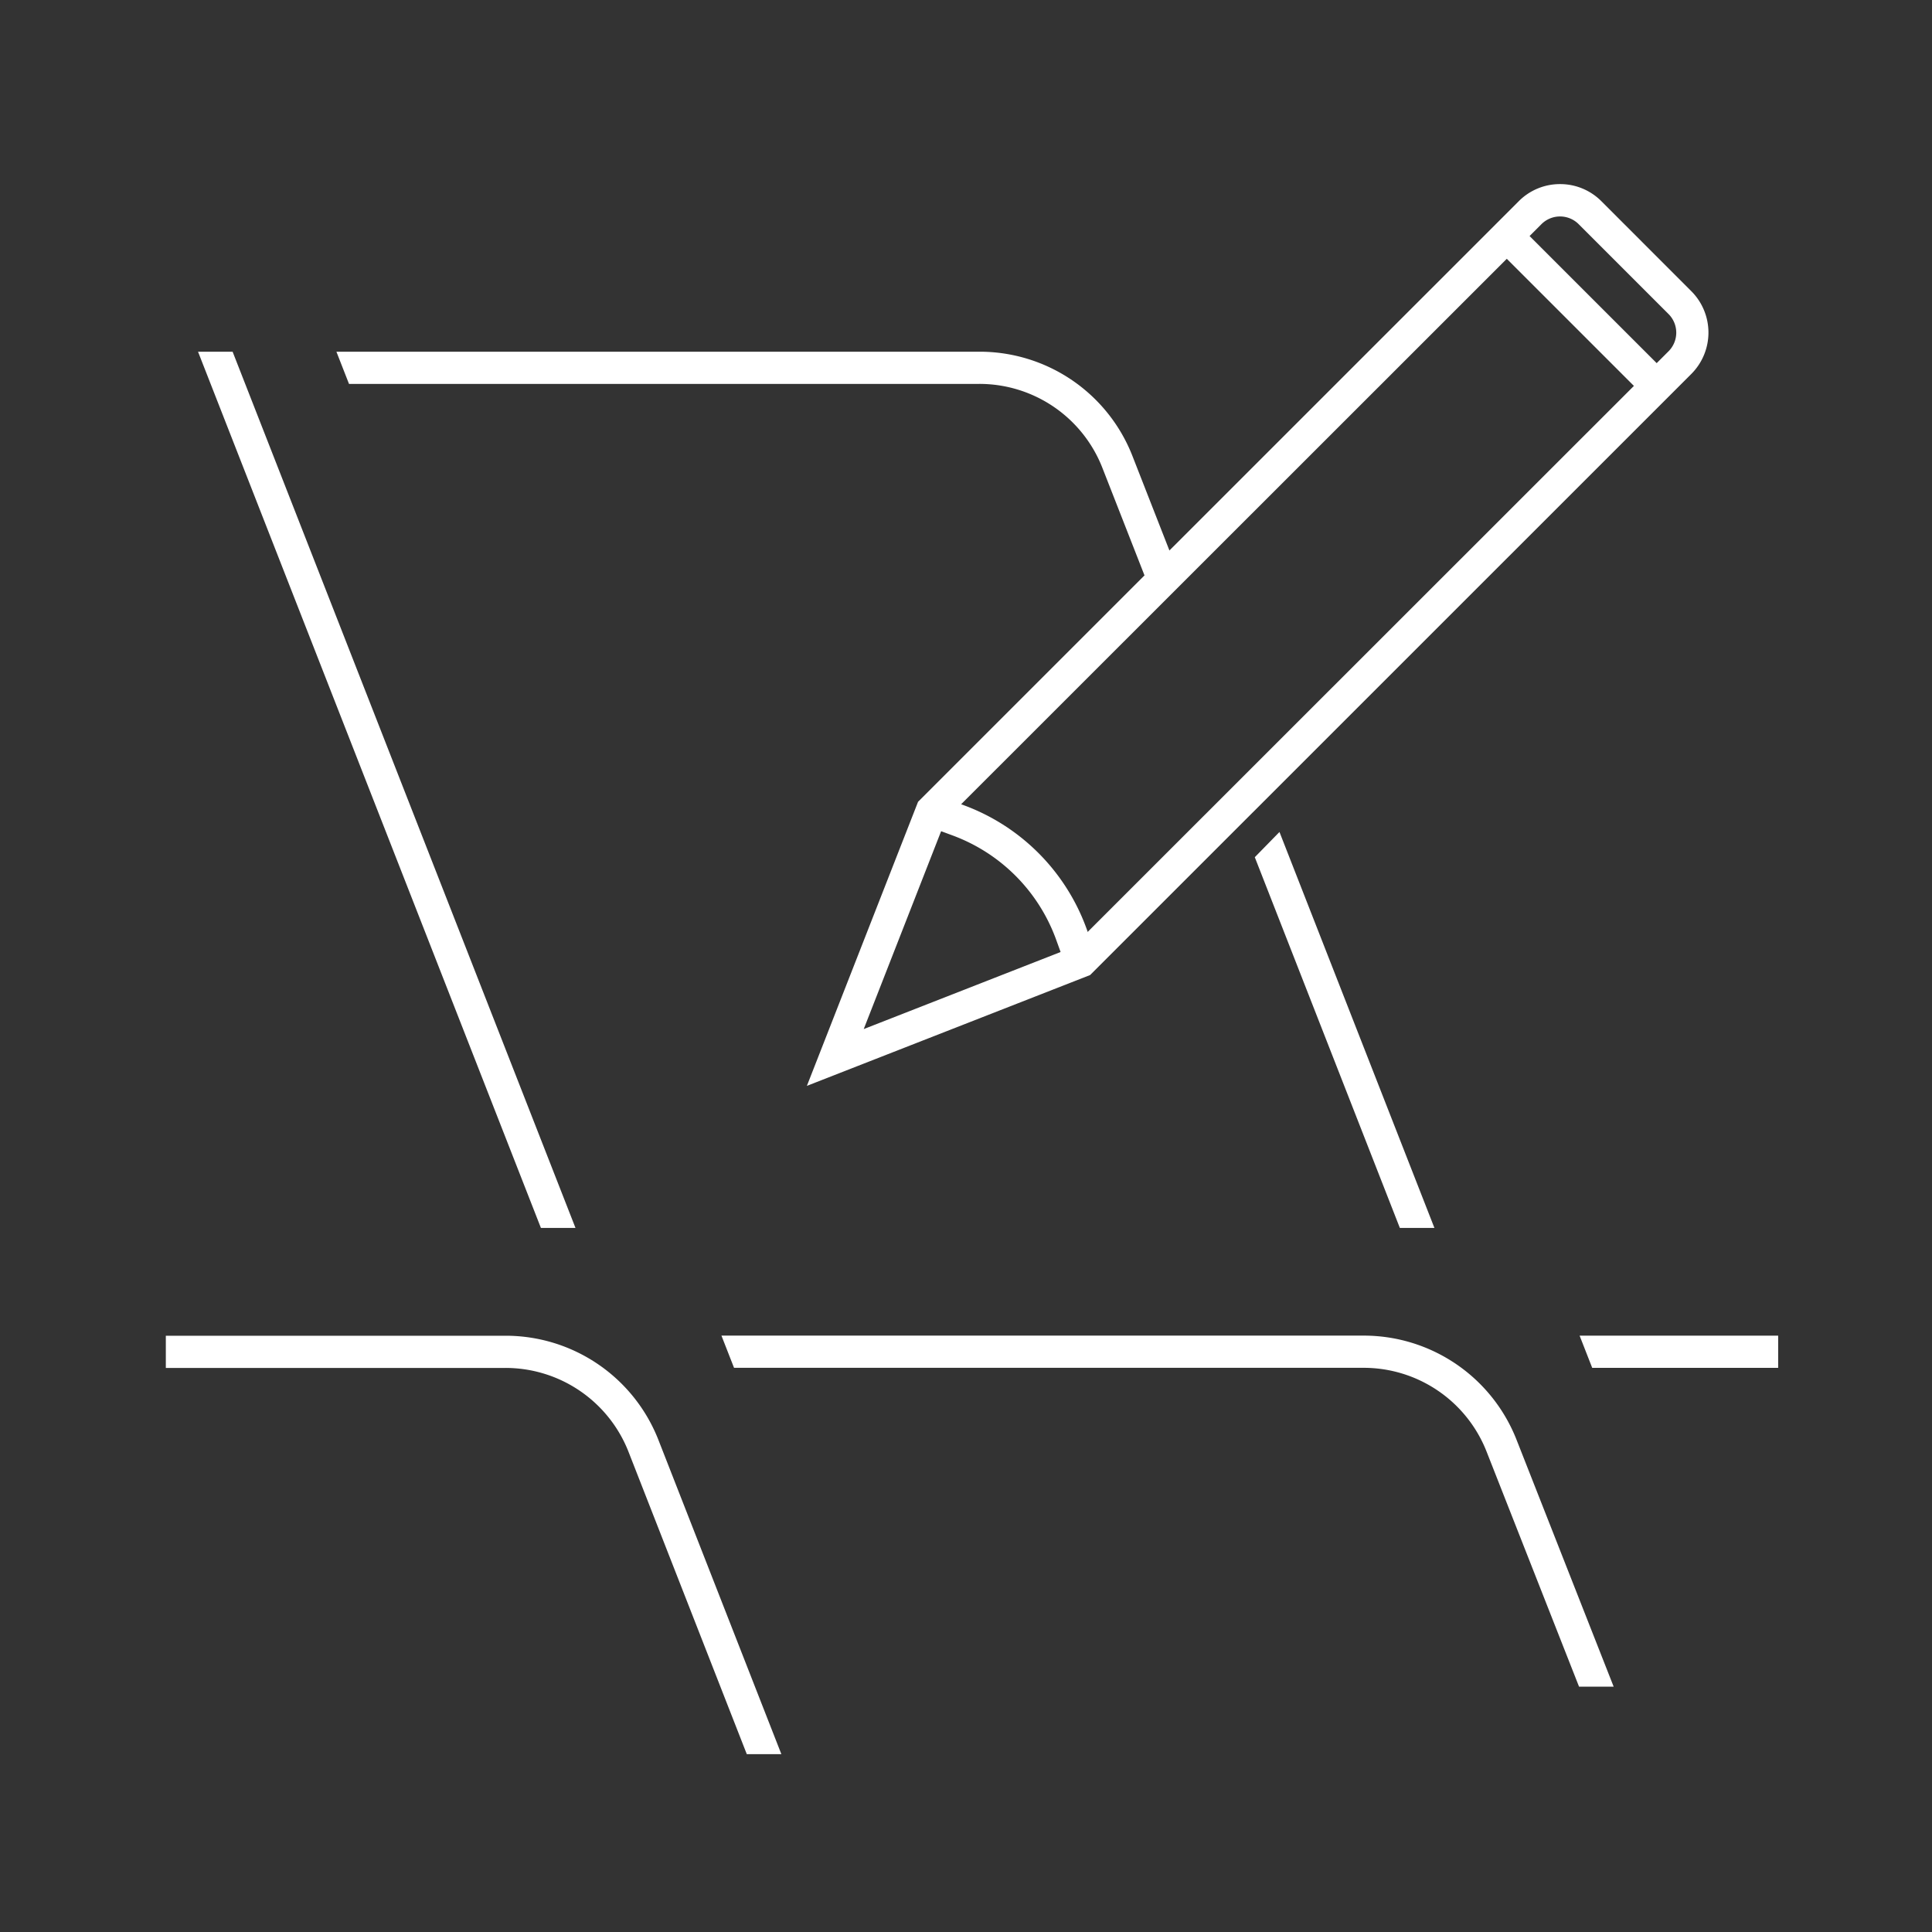
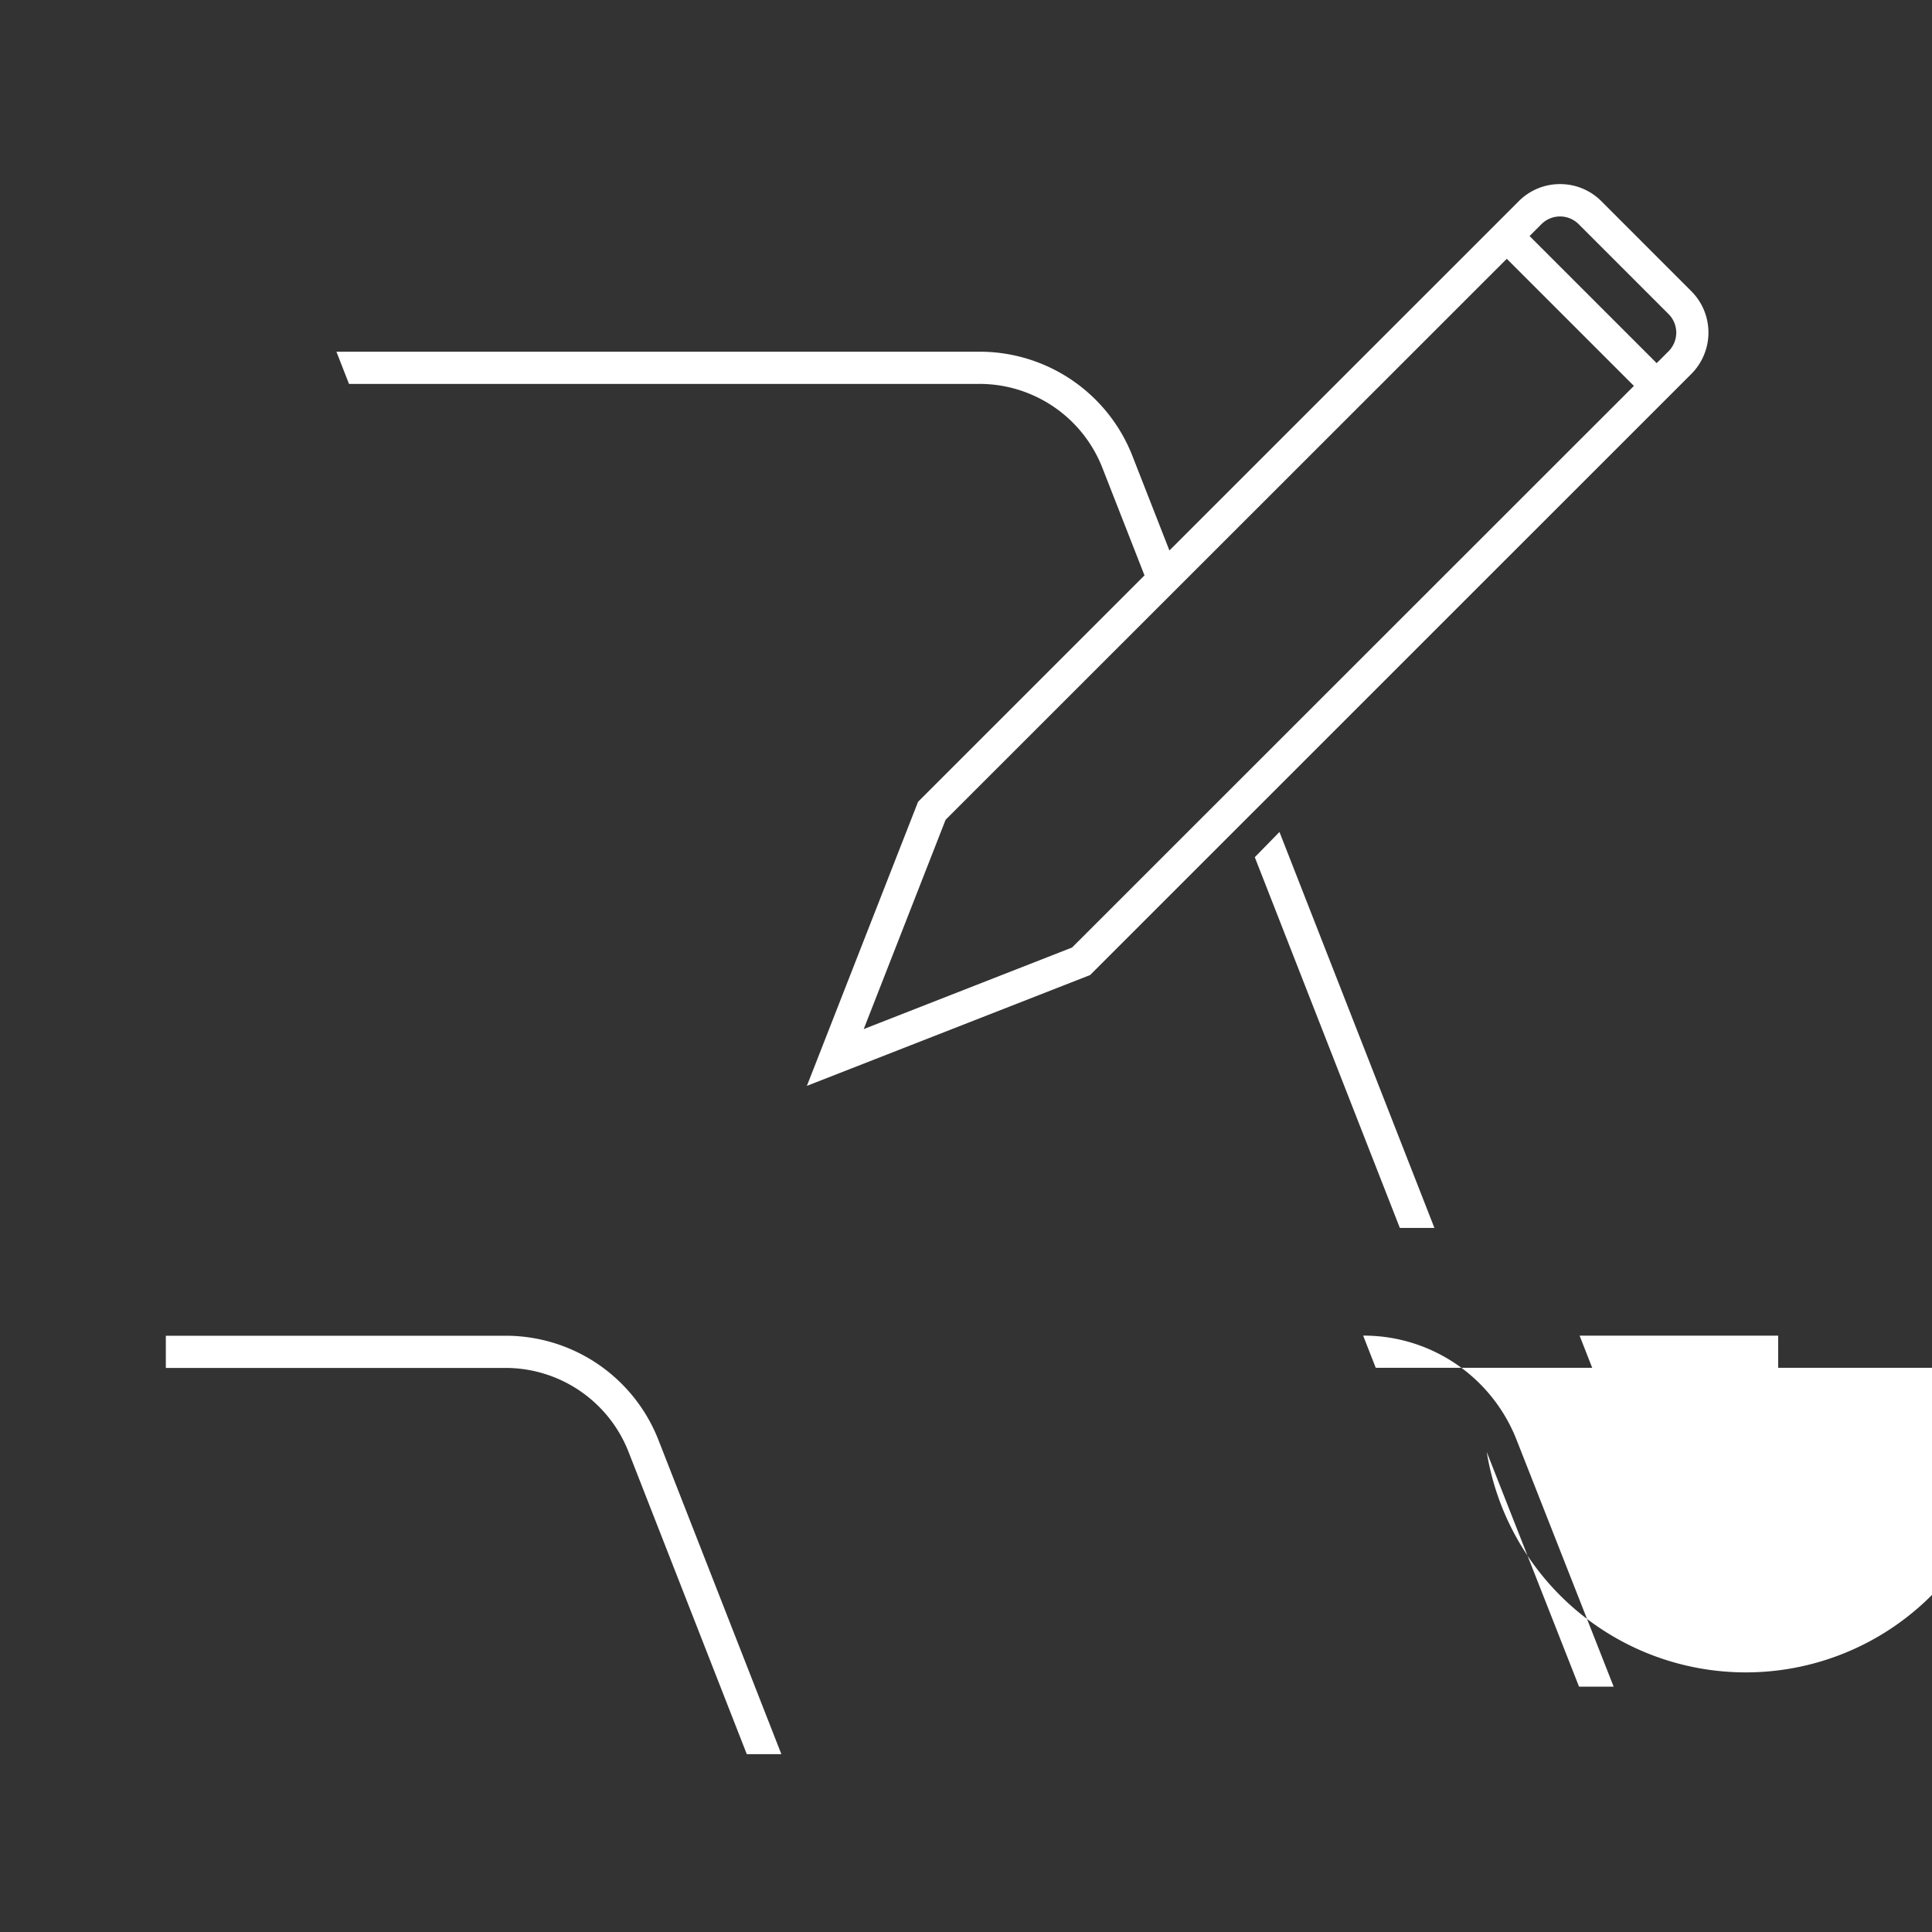
<svg xmlns="http://www.w3.org/2000/svg" id="Laag_3" data-name="Laag 3" viewBox="0 0 480 480">
  <rect x="0" y="0" width="480" height="480" fill="#333333" stroke="none" />
  <defs>
    <style>.cls-1{fill:#fff;}</style>
  </defs>
  <path class="cls-1" d="M200.47,269.78l27.62-70.58L377.32,50a14.4,14.4,0,0,1,10.27-4.26h0A14.42,14.42,0,0,1,397.87,50l22.34,22.35a14.55,14.55,0,0,1,0,20.55L270.83,242.25Zm34.46-66.11-20.34,52,51.76-20.26L414.55,87.27a6.54,6.54,0,0,0,0-9.24L392.21,55.69a6.54,6.54,0,0,0-9.24,0Z" />
  <path class="cls-1" d="M156.2,360.82l29.34,75h8.59l-30.48-77.9a40.76,40.76,0,0,0-38.18-26.06H41.2v8h84.27A32.82,32.82,0,0,1,156.2,360.82Z" />
  <rect class="cls-1" x="388.98" y="50.93" width="8" height="52.66" transform="translate(60.47 300.51) rotate(-45)" />
-   <path class="cls-1" d="M264.83,240.19l-2.39-6.61a43.33,43.33,0,0,0-25.73-26l-6.59-2.44,2.78-7.51,6.59,2.44A51.33,51.33,0,0,1,270,230.86l2.38,6.61Z" />
  <polygon class="cls-1" points="395.58 339.84 441.78 339.84 441.78 331.84 392.45 331.84 395.58 339.84" />
-   <path class="cls-1" d="M369.38,360.76l22.93,58.29h8.6l-24.08-61.22a40.78,40.78,0,0,0-38.16-26H179.24l3.13,8h156.3A32.81,32.81,0,0,1,369.38,360.76Z" />
-   <polygon class="cls-1" points="57.79 87.38 49.2 87.38 134.39 305.08 142.98 305.08 57.79 87.38" />
+   <path class="cls-1" d="M369.38,360.76l22.93,58.29h8.6l-24.08-61.22a40.78,40.78,0,0,0-38.16-26l3.13,8h156.3A32.81,32.81,0,0,1,369.38,360.76Z" />
  <polygon class="cls-1" points="317.88 206.7 311.75 212.97 347.79 305.08 356.38 305.08 317.88 206.7" />
  <path class="cls-1" d="M285.79,146.64,292,140.5l-10.59-27.06a40.75,40.75,0,0,0-38.18-26.06H83.58l3.13,8h156.5a32.8,32.8,0,0,1,30.73,21Z" />
</svg>